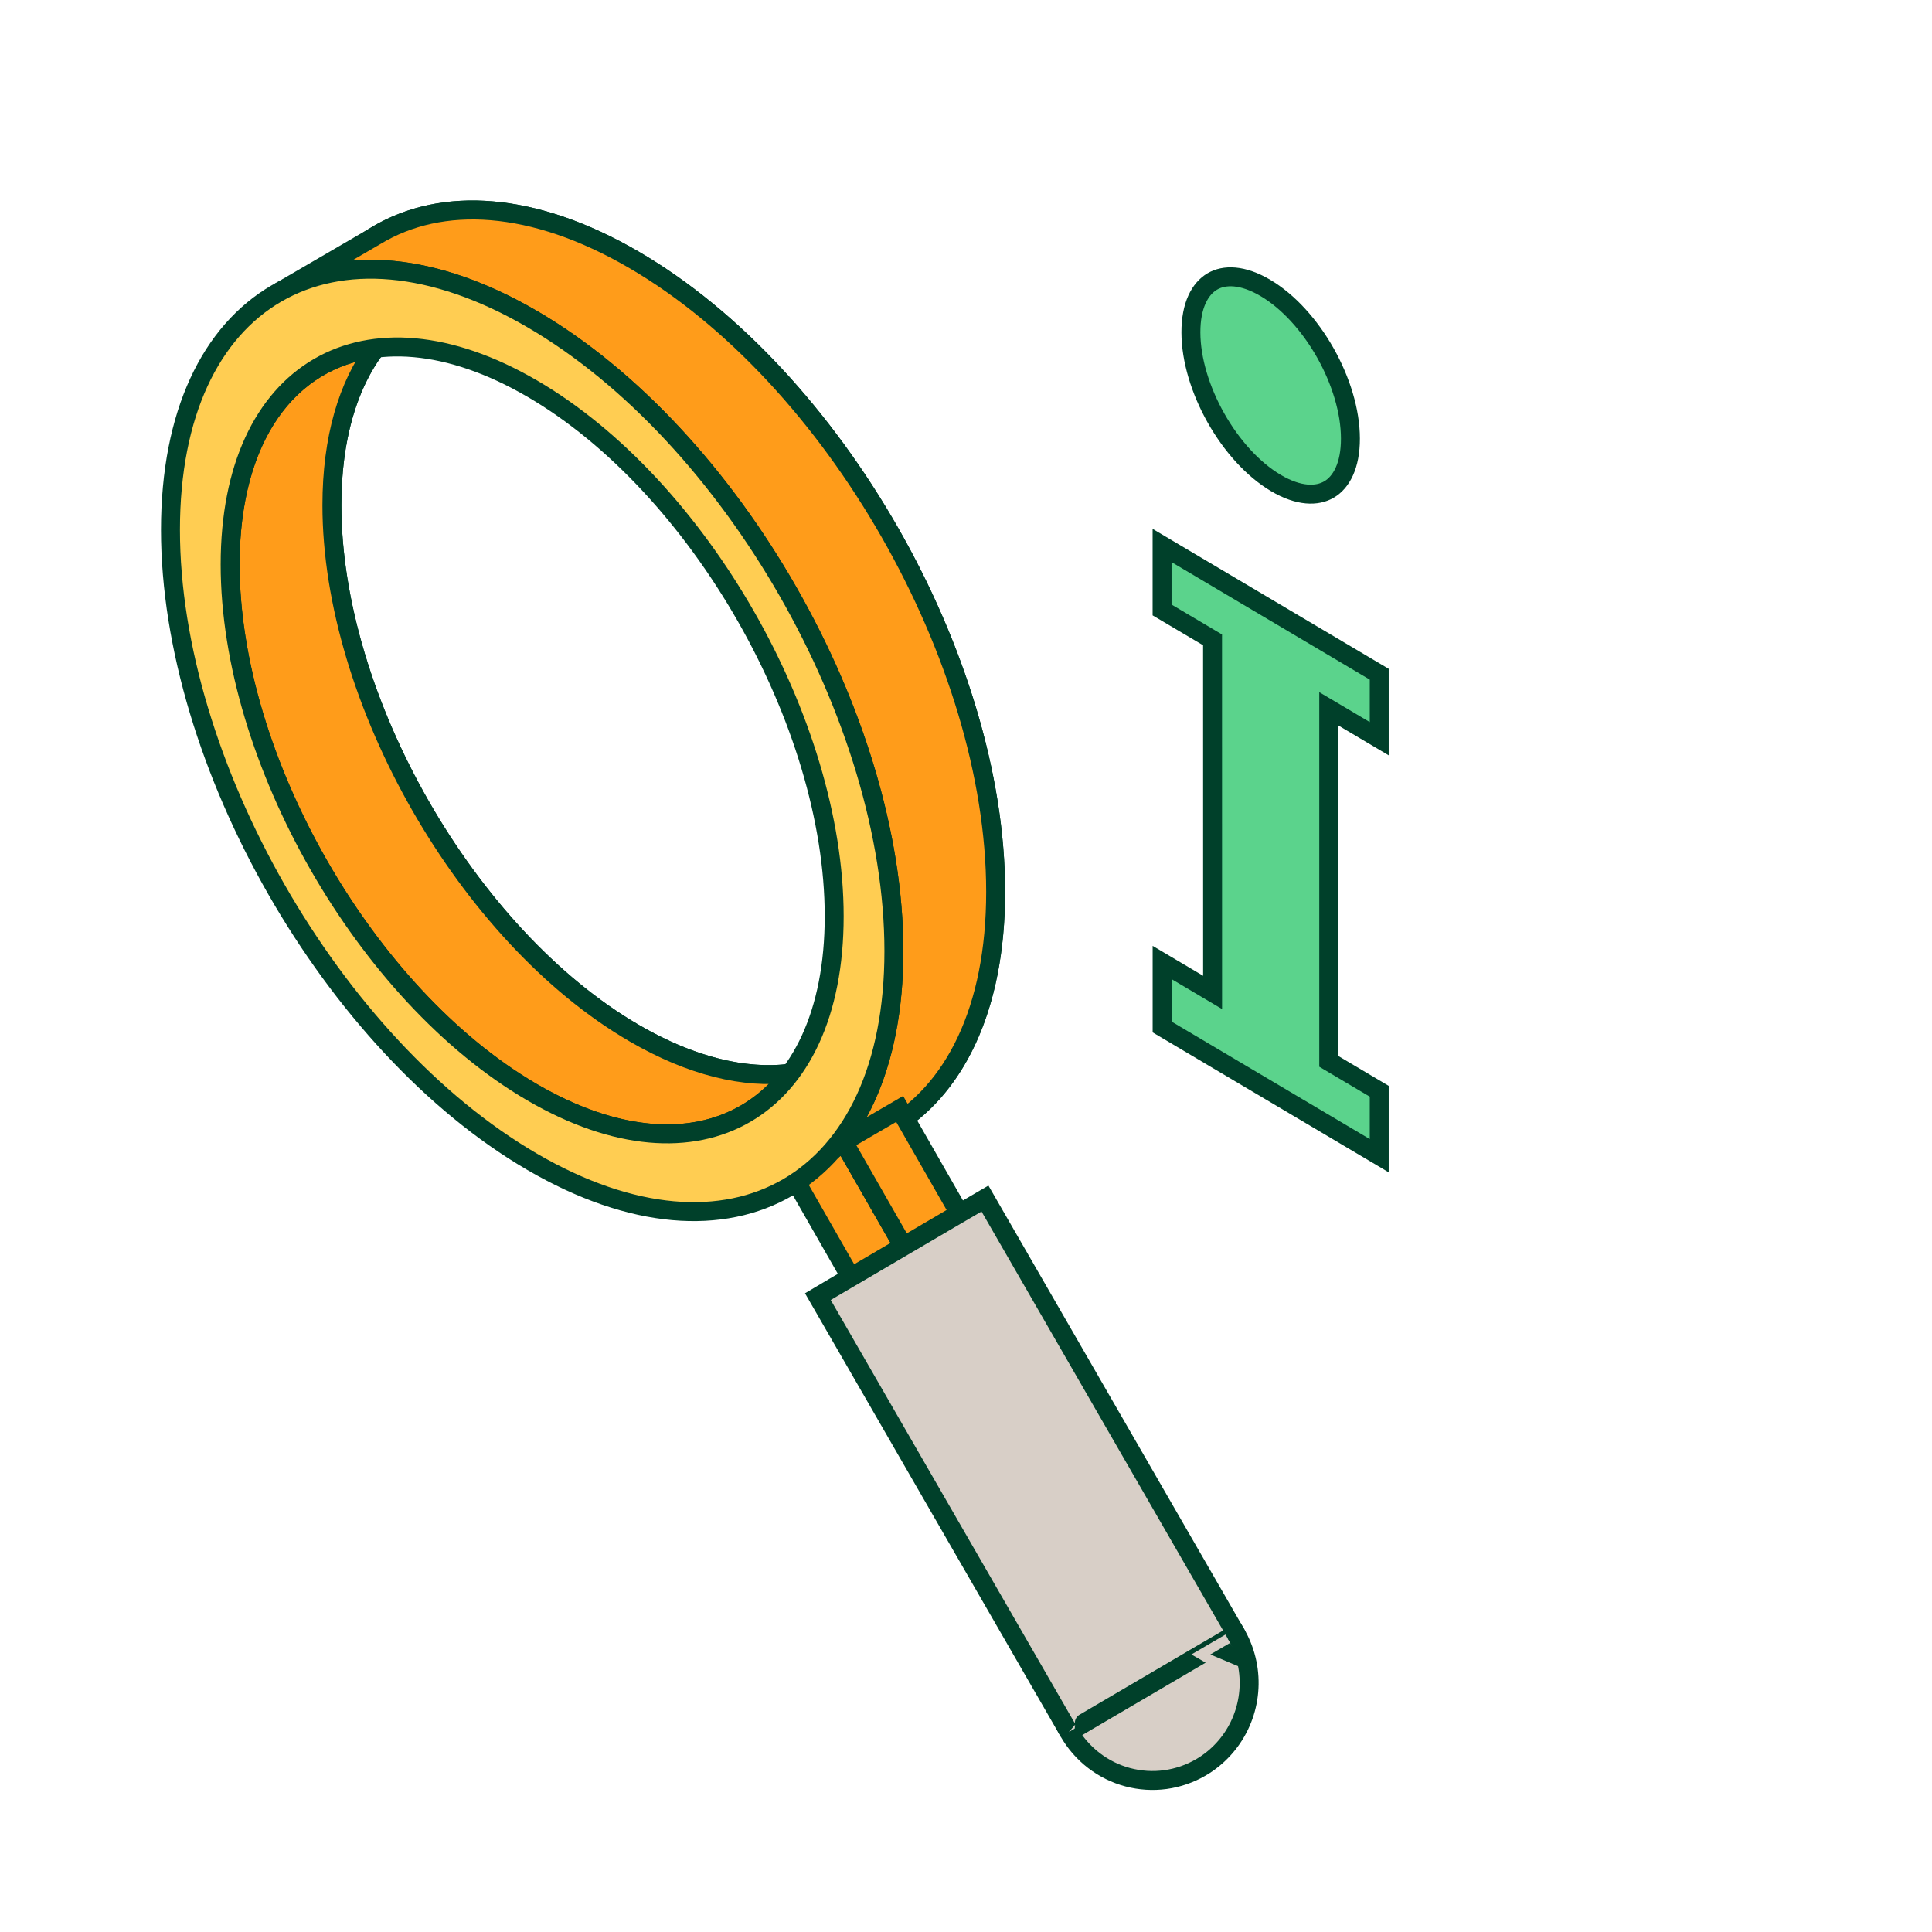
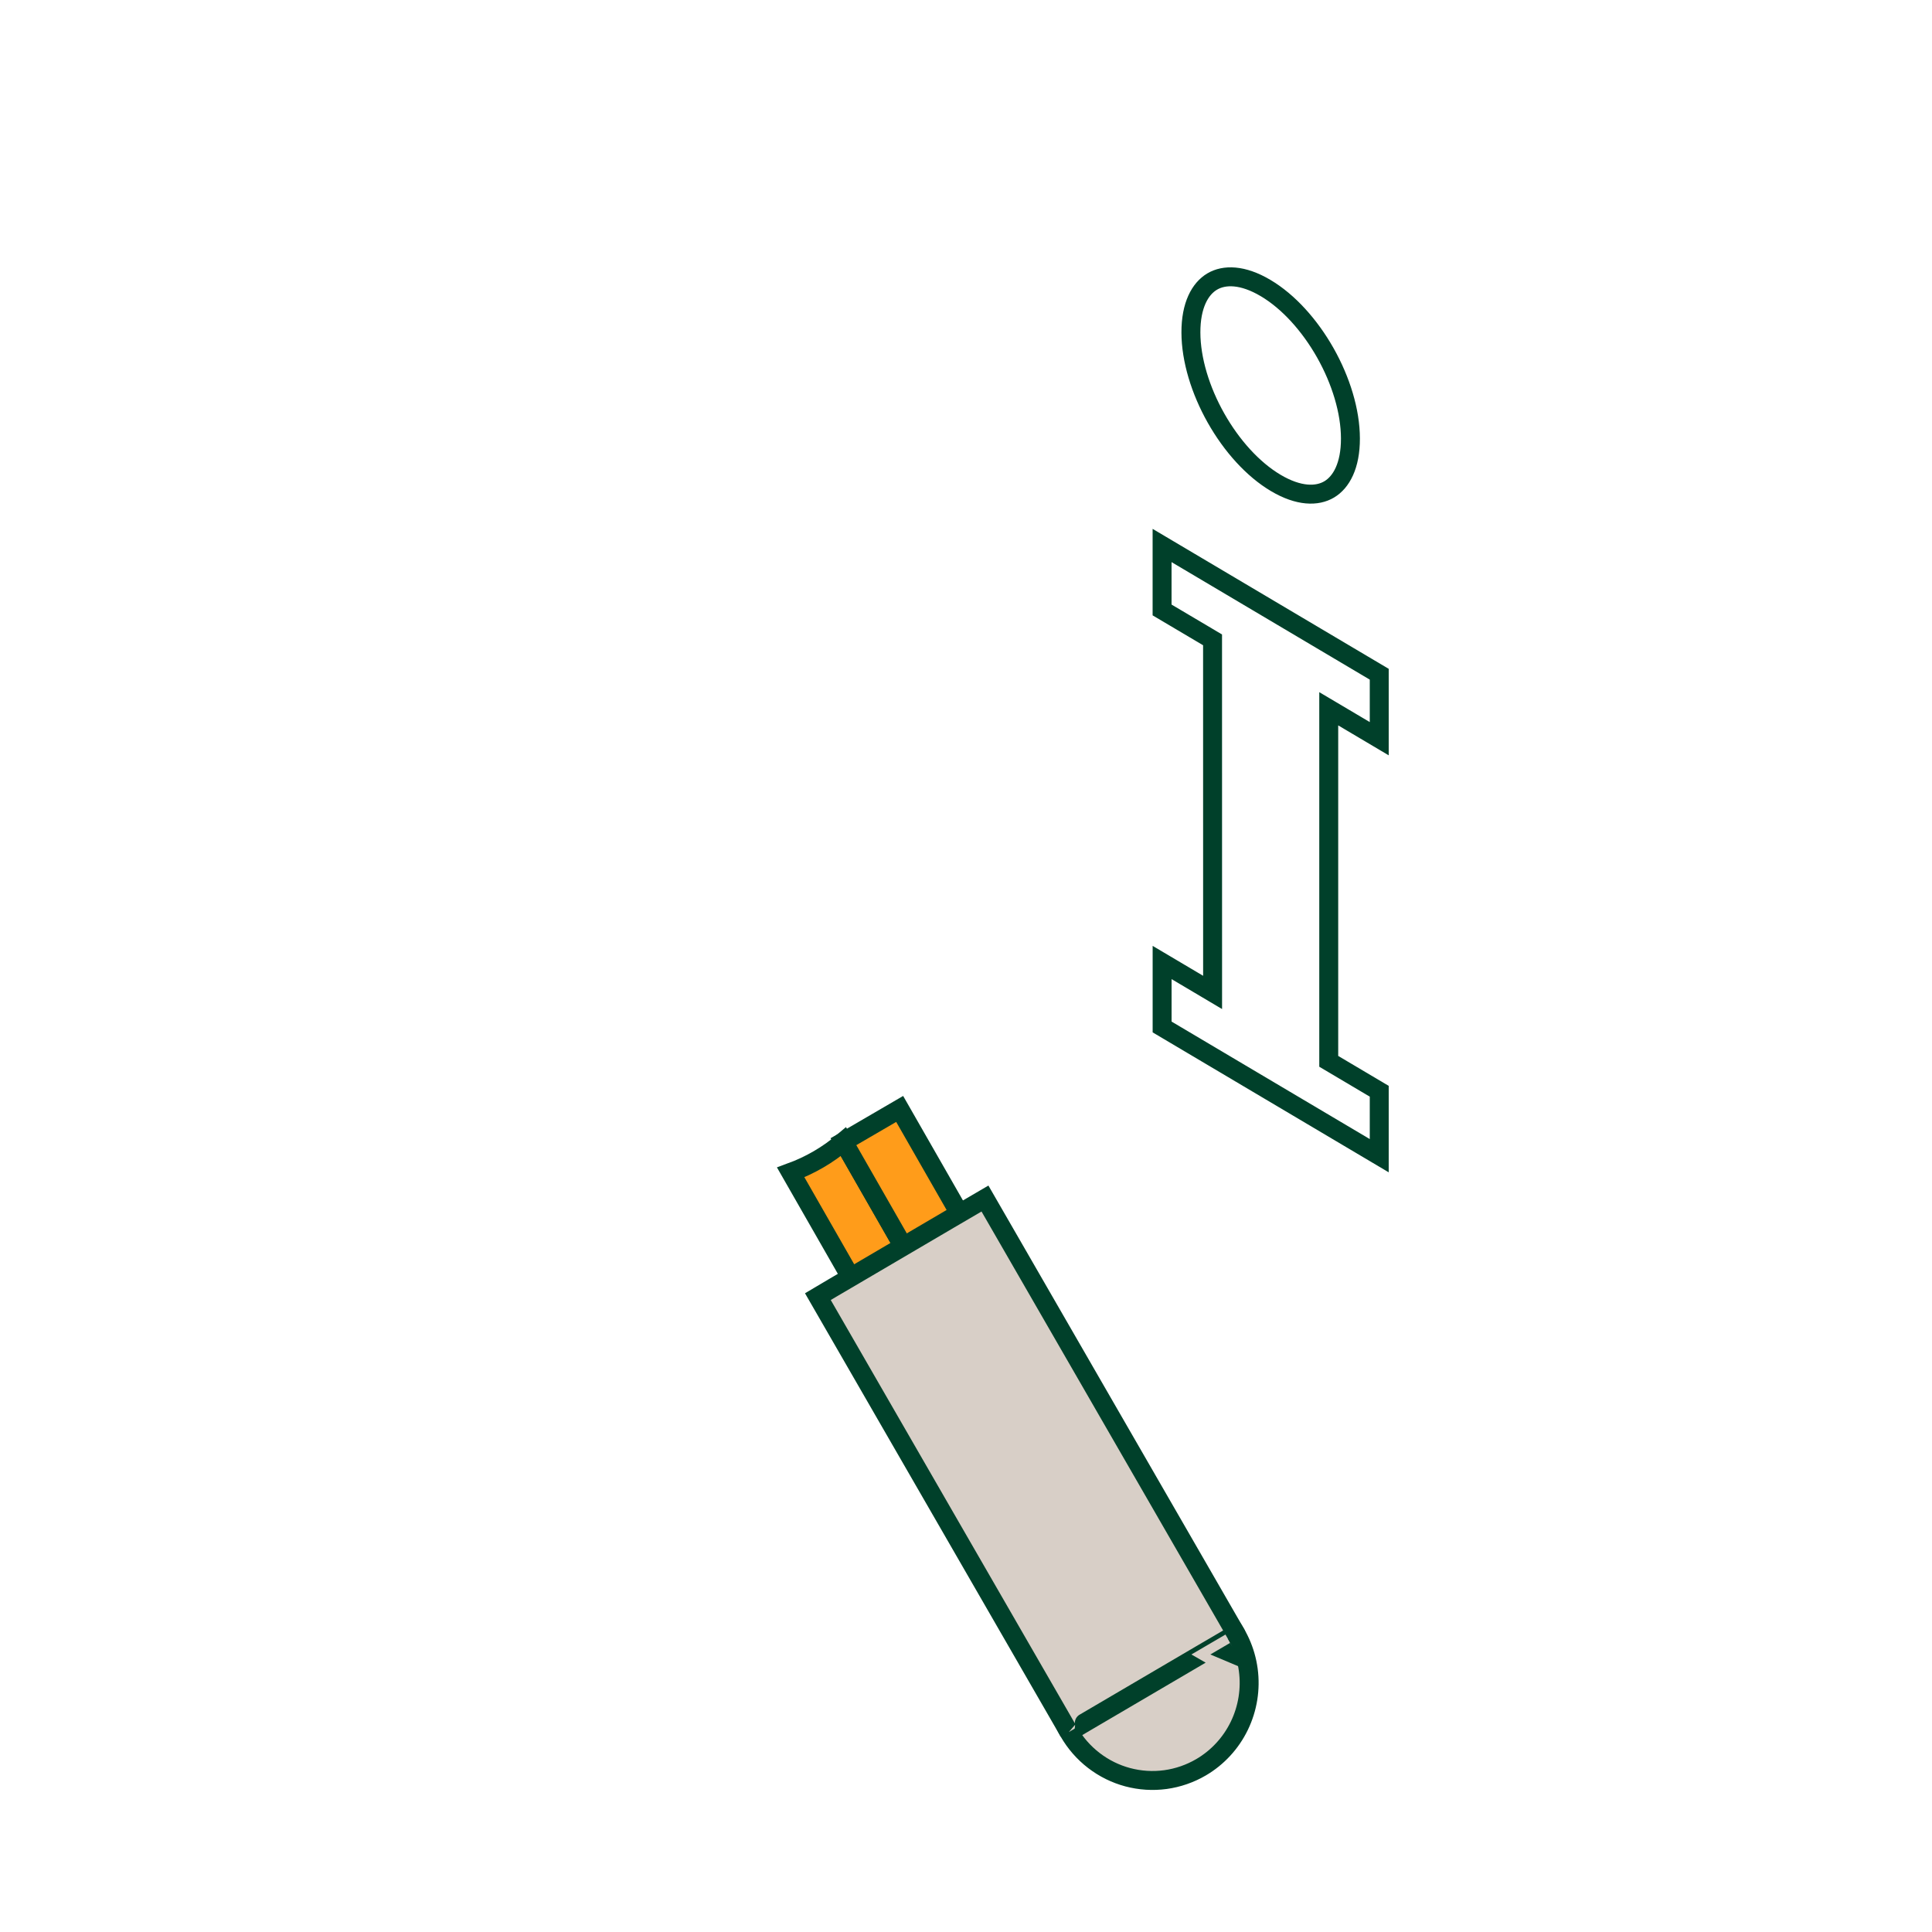
<svg xmlns="http://www.w3.org/2000/svg" width="102" height="102" viewBox="0 0 102 102" fill="none">
-   <path d="M52.565 47.084C52.565 34.798 44.016 19.858 33.469 13.716C22.921 7.573 14.373 12.552 14.372 24.838C14.372 37.125 22.922 52.065 33.468 58.208C44.014 64.351 52.565 59.37 52.565 47.084ZM33.469 54.536C24.663 49.407 17.524 36.932 17.523 26.673C17.522 16.414 24.663 12.257 33.469 17.386C42.275 22.516 49.414 34.989 49.414 45.249C49.414 55.508 42.275 59.666 33.469 54.536Z" fill="#00A443" stroke="#00402A" stroke-miterlimit="10" />
-   <path d="M12.151 29.802C12.151 40.062 19.29 52.536 28.096 57.666C33.877 61.033 38.938 60.398 41.735 56.663C39.324 56.965 36.495 56.299 33.469 54.536C24.663 49.407 17.524 36.932 17.523 26.673C17.523 23.148 18.366 20.344 19.83 18.388C15.226 18.964 12.151 23.069 12.151 29.802Z" fill="#FF9C1A" stroke="#00402A" stroke-miterlimit="10" />
-   <path d="M28.095 16.845C38.643 22.988 47.192 37.927 47.192 50.213C47.192 56.277 45.108 60.556 41.73 62.602L46.835 59.628V59.627C50.37 57.649 52.565 53.306 52.565 47.083C52.565 34.798 44.016 19.858 33.469 13.716C28.128 10.604 23.302 10.351 19.836 12.45L14.754 15.41C18.197 13.496 22.903 13.819 28.095 16.845Z" fill="#FF9C1A" stroke="#00402A" stroke-miterlimit="10" />
  <path d="M43.209 61.211C42.742 61.482 42.252 61.712 41.746 61.897L44.958 67.51L47.741 65.889L44.529 60.276C44.117 60.627 43.676 60.94 43.209 61.211Z" fill="#FF9C1A" stroke="#00402A" stroke-miterlimit="10" />
  <path d="M47.498 58.546L44.529 60.276L47.741 65.889L50.711 64.159L47.498 58.546Z" fill="#FF9C1A" stroke="#00402A" stroke-miterlimit="10" />
-   <path d="M47.193 50.213C47.193 37.927 38.644 22.988 28.096 16.845C17.549 10.703 9 15.681 9 27.968C9 40.254 17.55 55.194 28.095 61.337C38.641 67.48 47.193 62.499 47.193 50.213ZM28.095 57.666C19.289 52.536 12.15 40.062 12.15 29.802C12.15 19.543 19.29 15.386 28.096 20.515C36.902 25.645 44.041 38.119 44.041 48.378C44.041 58.636 36.903 62.795 28.095 57.666Z" fill="#FFCD52" stroke="#00402A" stroke-miterlimit="10" />
  <path d="M56.434 91.44C55.926 90.56 55.689 89.547 55.752 88.531C55.814 87.515 56.174 86.54 56.786 85.73C57.398 84.92 58.234 84.312 59.189 83.981C60.144 83.651 61.174 83.613 62.15 83.874C63.126 84.134 64.003 84.68 64.671 85.444C65.339 86.207 65.768 87.153 65.903 88.162C66.038 89.172 65.873 90.198 65.43 91.113C64.986 92.028 64.284 92.79 63.411 93.302C62.832 93.641 62.192 93.863 61.528 93.954C60.864 94.044 60.188 94.001 59.54 93.829C58.892 93.656 58.285 93.356 57.752 92.946C57.218 92.536 56.771 92.024 56.434 91.44Z" fill="#D8CFC7" stroke="#00402A" stroke-miterlimit="10" />
  <path d="M52.001 63.276L65.256 86.262C65.256 86.261 64.61 86.639 63.4 87.348C61.414 88.512 58.657 90.131 57.247 90.96C56.697 91.284 56.433 91.439 56.434 91.44L43.179 68.455C43.179 68.455 43.442 68.298 43.992 67.975C45.402 67.145 48.159 65.527 50.145 64.362C51.355 63.652 52.001 63.276 52.001 63.276Z" fill="#D8CFC7" stroke="#00402A" stroke-miterlimit="10" />
  <g style="mix-blend-mode:multiply">
-     <path d="M72.817 61.015L61.354 54.219V50.815L63.264 51.947L64.019 52.395L64.019 51.517L64.017 34.067L64.017 33.782L63.772 33.636L61.352 32.203V28.799L72.817 35.596V39L70.906 37.867L70.151 37.42V38.297V55.748V56.033L70.396 56.178L72.817 57.613V61.015ZM66.815 15.206C68.022 15.921 69.146 17.169 69.971 18.629C70.795 20.088 71.293 21.712 71.296 23.146C71.3 24.586 70.813 25.459 70.173 25.839C69.537 26.216 68.566 26.215 67.356 25.498C66.148 24.782 65.025 23.534 64.2 22.074C63.376 20.615 62.878 18.992 62.874 17.557C62.869 16.117 63.356 15.244 63.997 14.864C64.633 14.487 65.605 14.489 66.815 15.206Z" fill="#5BD38C" />
    <path d="M72.817 61.015L61.354 54.219V50.815L63.264 51.947L64.019 52.395L64.019 51.517L64.017 34.067L64.017 33.782L63.772 33.636L61.352 32.203V28.799L72.817 35.596V39L70.906 37.867L70.151 37.42V38.297V55.748V56.033L70.396 56.178L72.817 57.613V61.015ZM66.815 15.206C68.022 15.921 69.146 17.169 69.971 18.629C70.795 20.088 71.293 21.712 71.296 23.146C71.3 24.586 70.813 25.459 70.173 25.839C69.537 26.216 68.566 26.215 67.356 25.498C66.148 24.782 65.025 23.534 64.2 22.074C63.376 20.615 62.878 18.992 62.874 17.557C62.869 16.117 63.356 15.244 63.997 14.864C64.633 14.487 65.605 14.489 66.815 15.206Z" stroke="#00402A" />
  </g>
</svg>